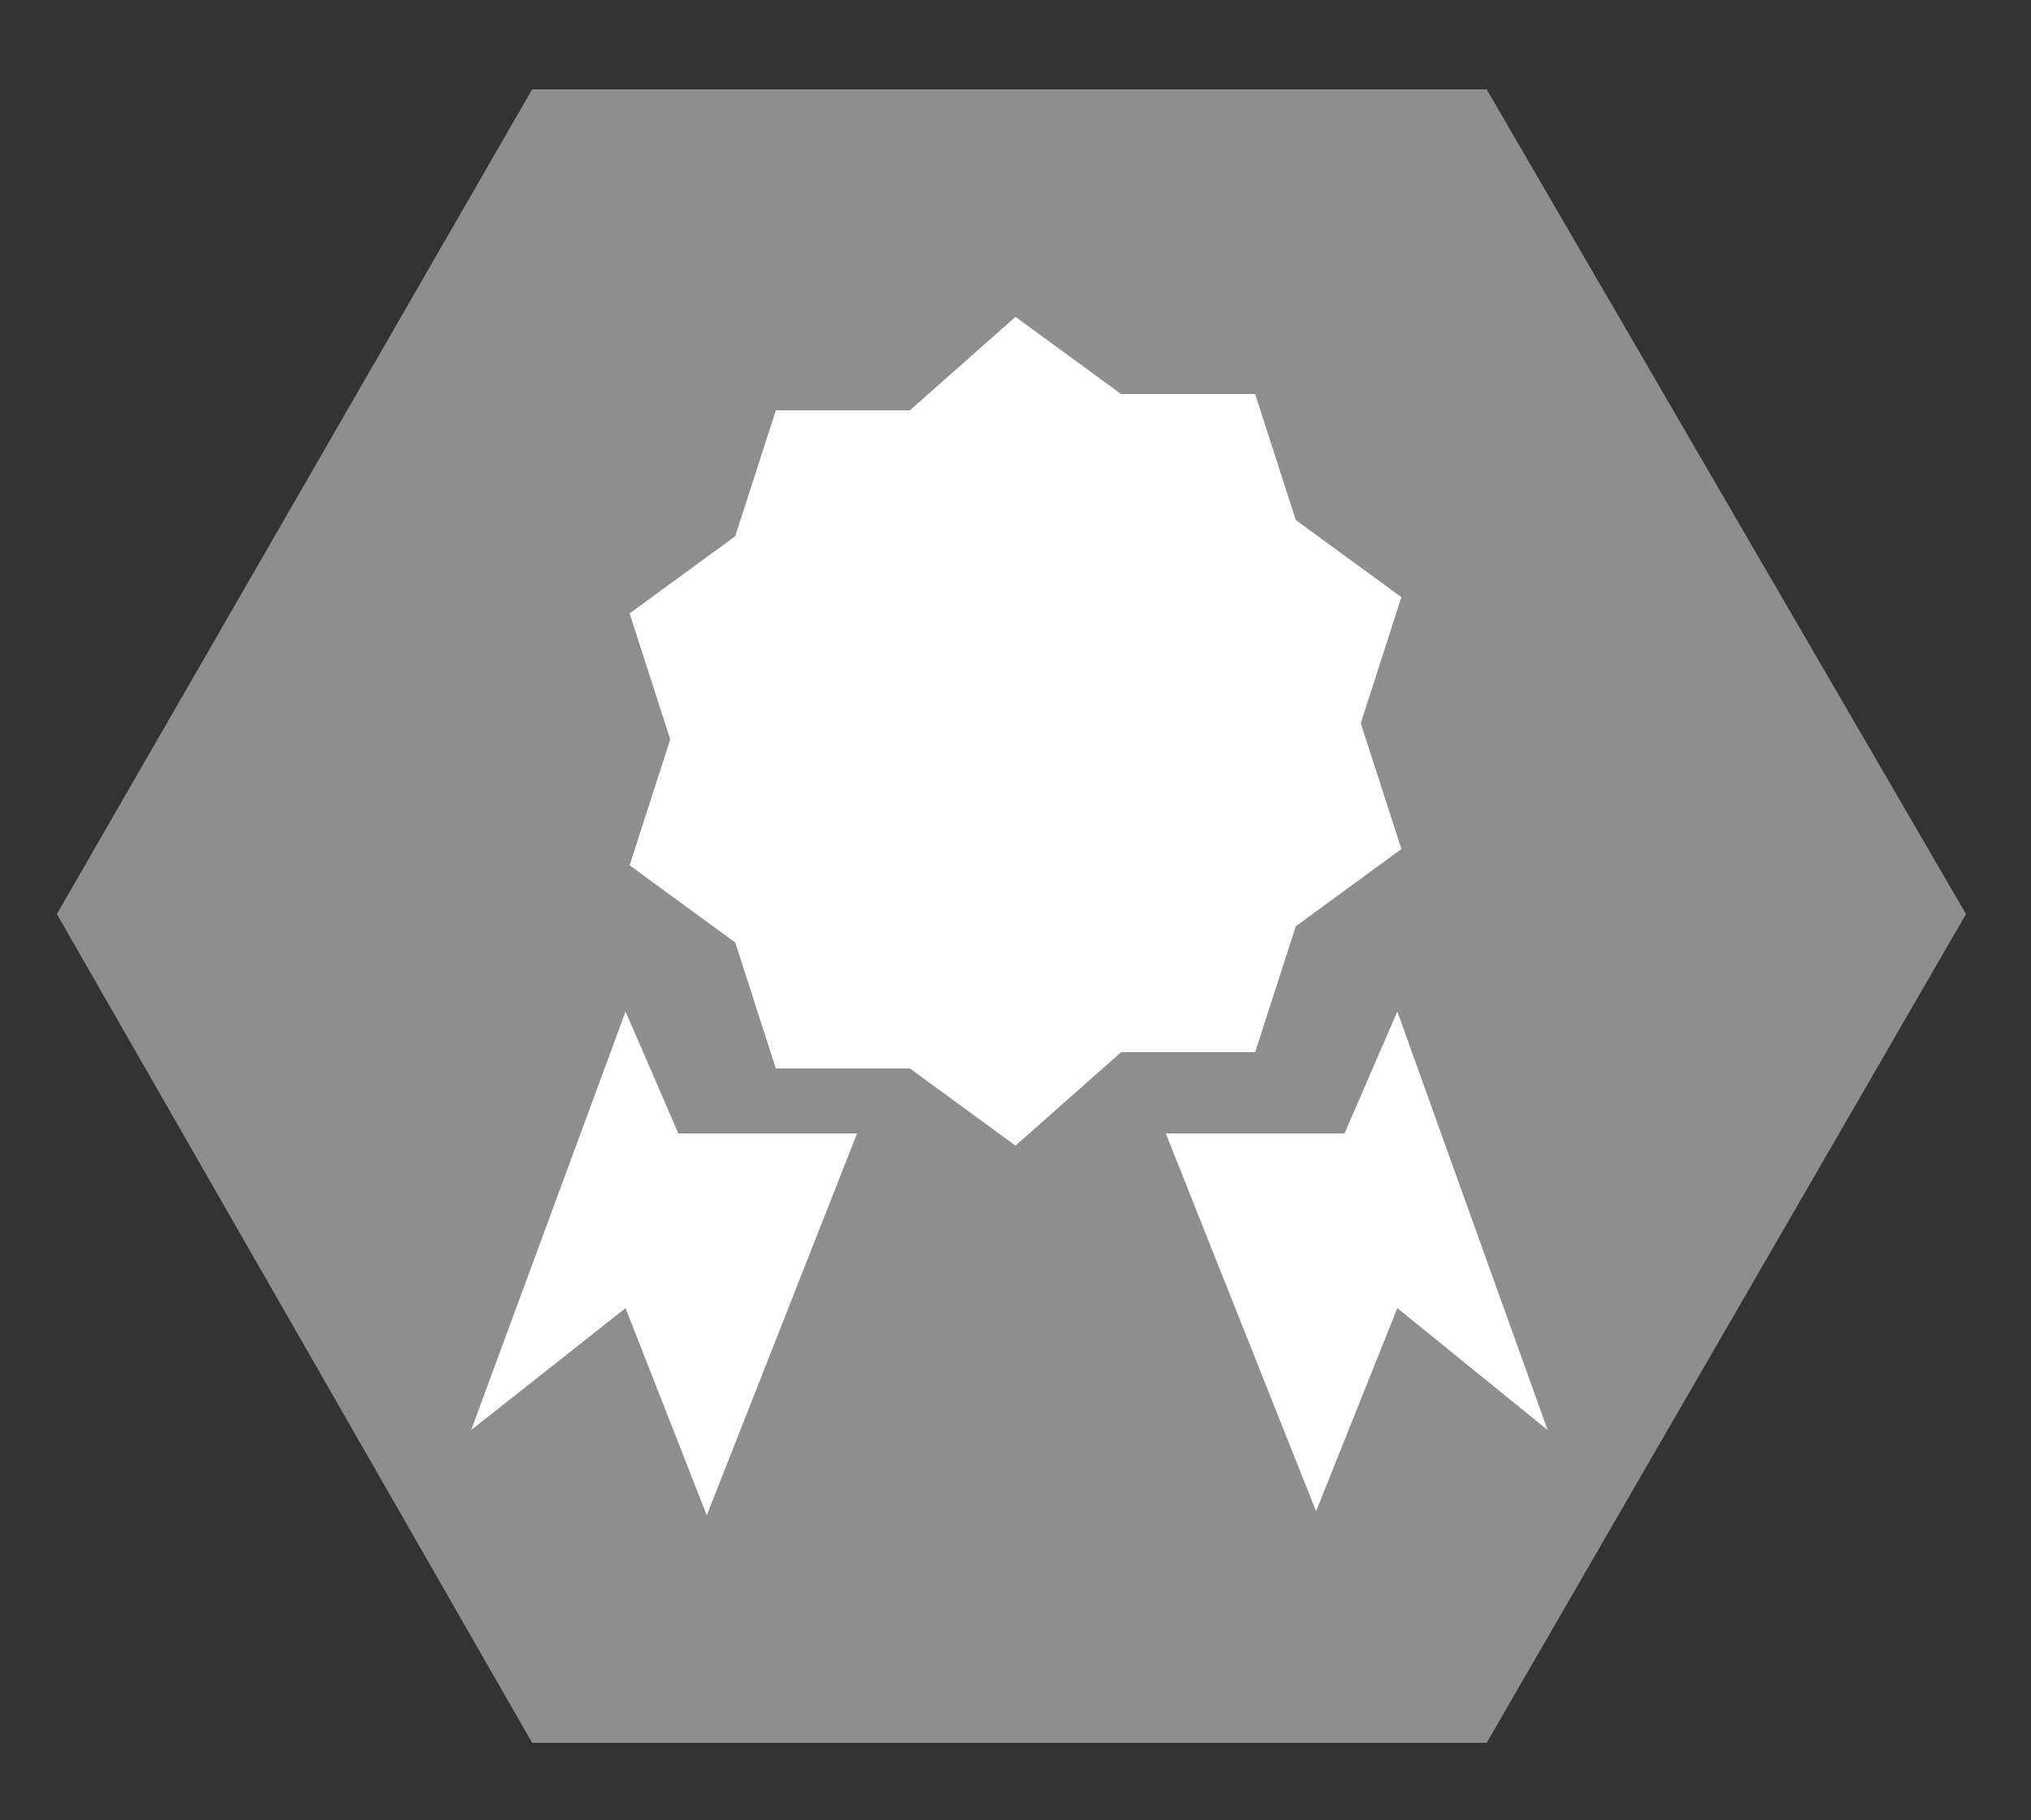
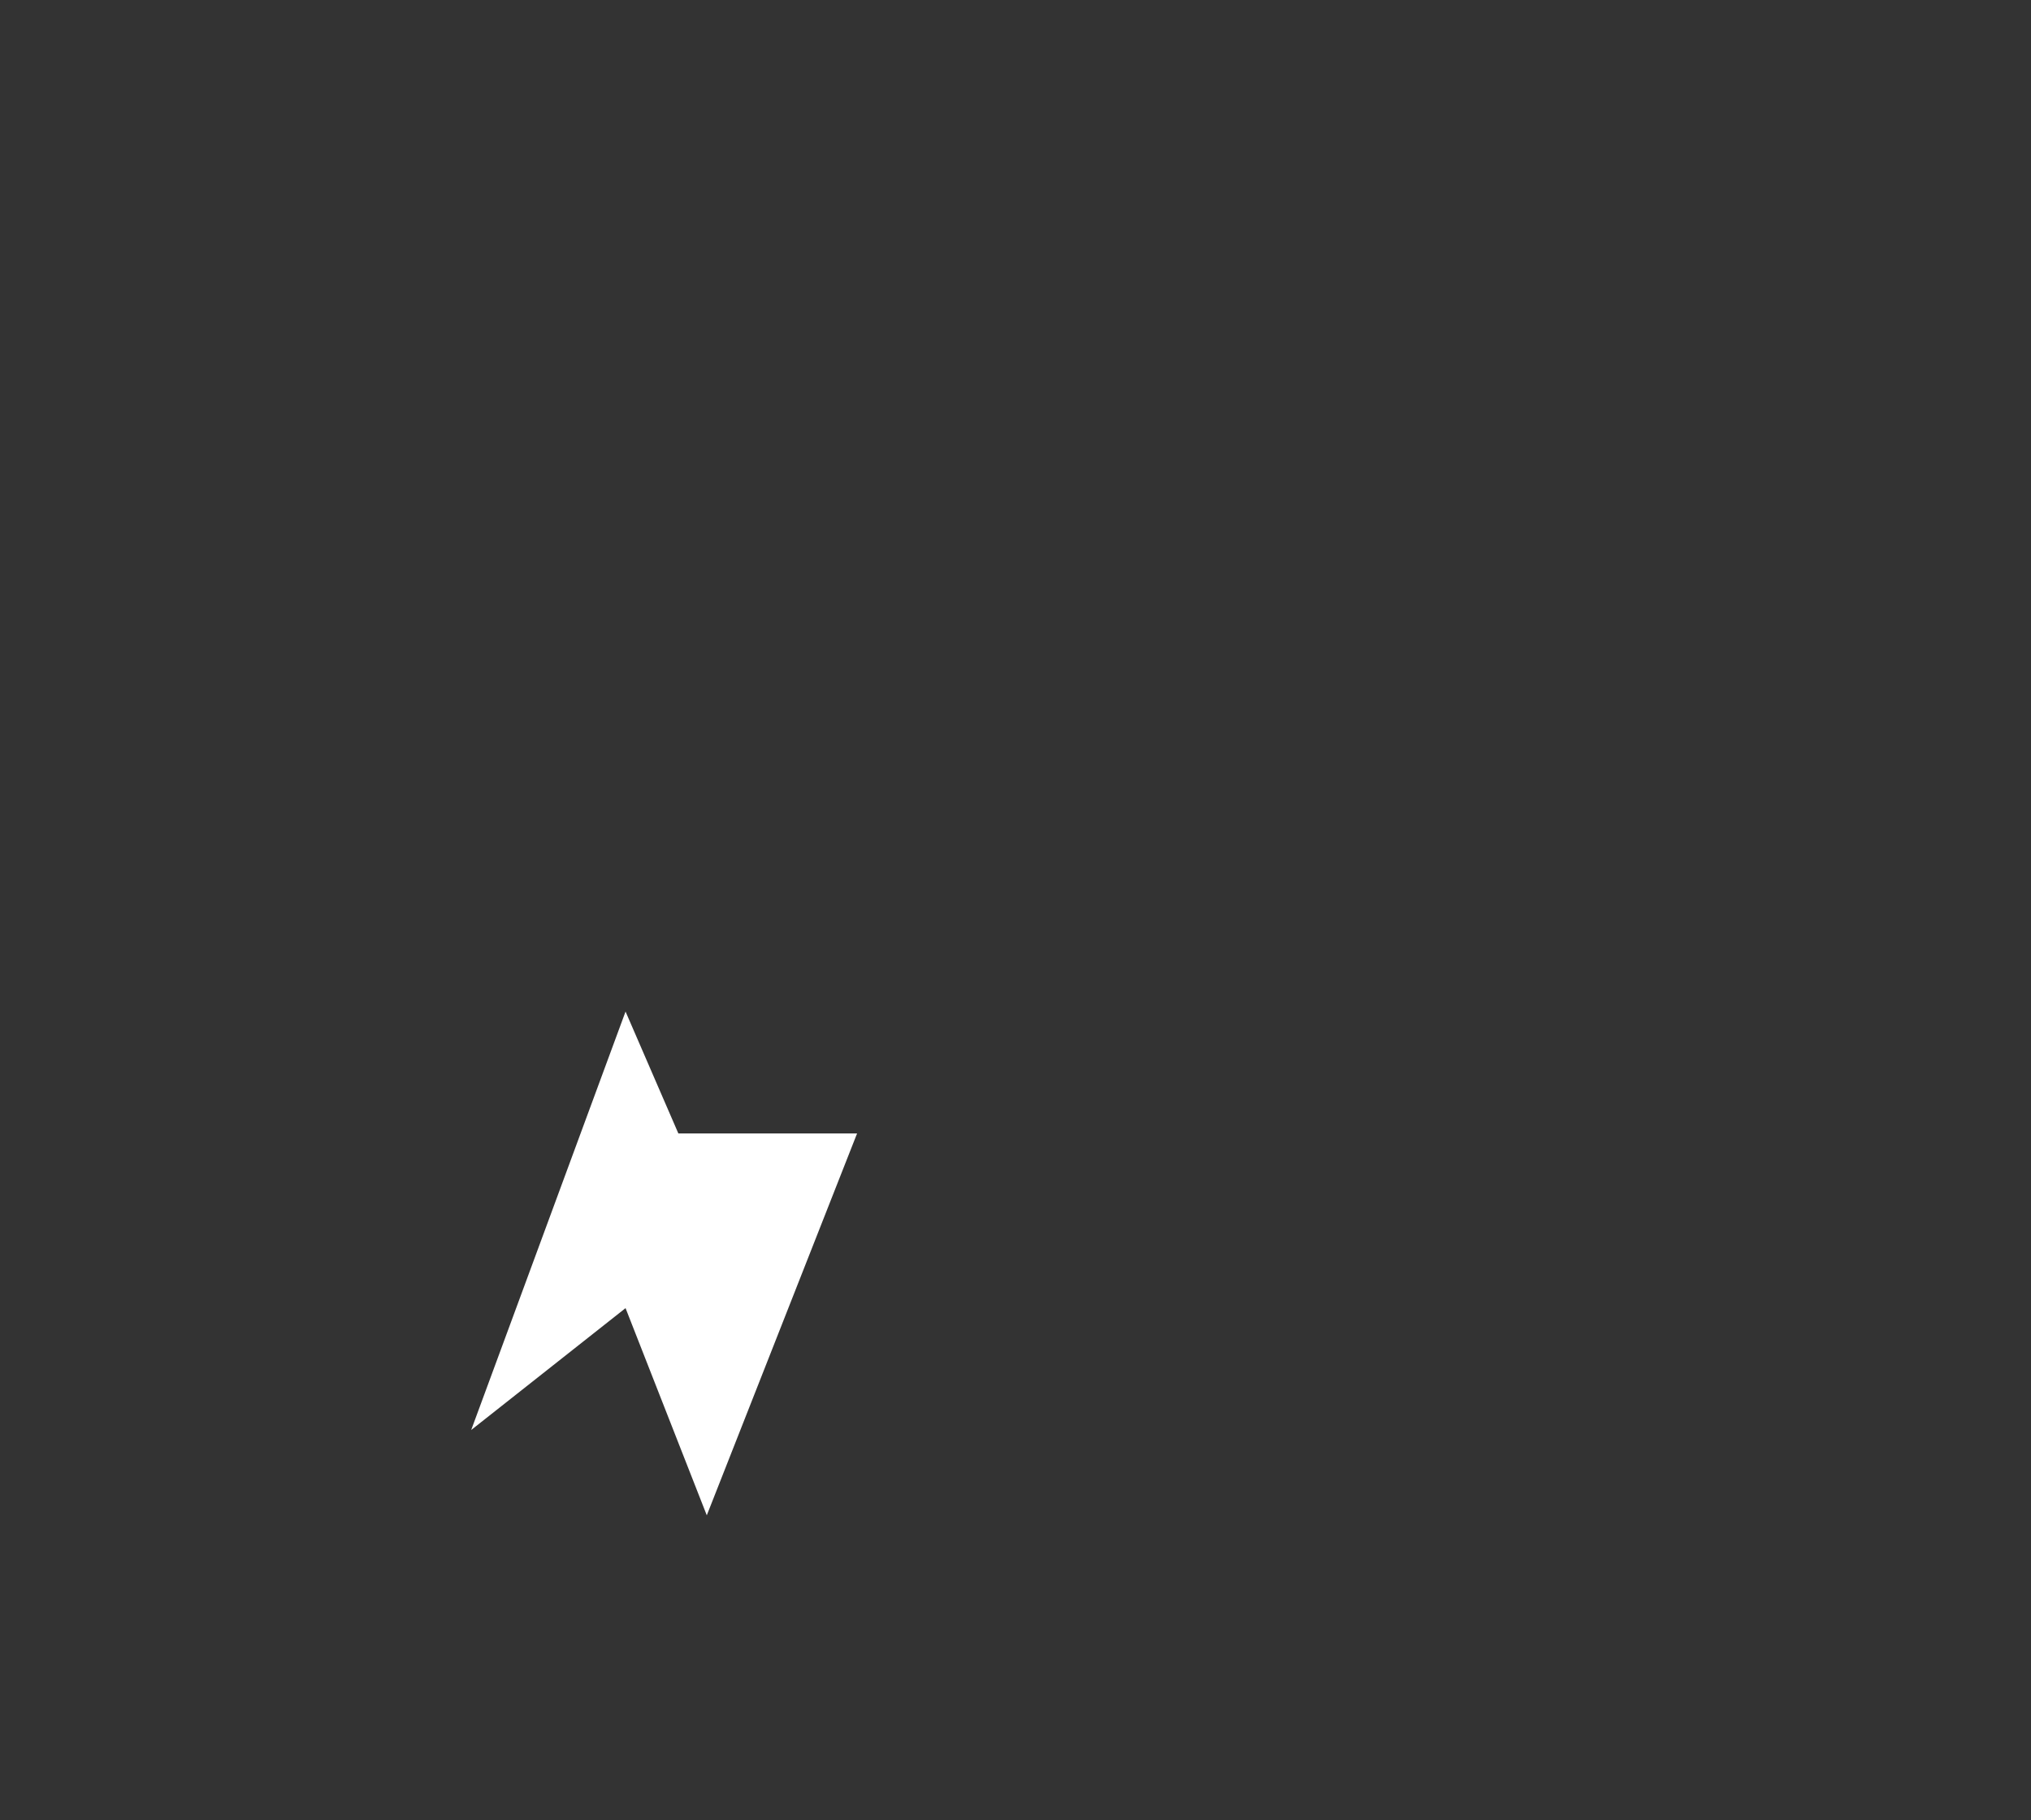
<svg xmlns="http://www.w3.org/2000/svg" version="1.1" id="Layer_1" x="0px" y="0px" viewBox="0 0 50 44.8" style="enable-background:new 0 0 50 44.8;" xml:space="preserve">
  <rect x="0" y="0" width="50" height="44.8" fill="#333333" stroke="none" />
  <style type="text/css">
	.st0{fill:#8E8E8E;}
	.st1{fill:none;}
	.st2{display:none;enable-background:new    ;}
	.st3{display:inline;fill:#FFFFFF;}
	.st4{display:none;}
	.st5{display:inline;fill:#8E8E8E;}
	.st6{fill-rule:evenodd;clip-rule:evenodd;fill:#FFFFFF;}
</style>
-   <polygon class="st0" points="36.6,2.2 13.1,2.2 1.4,22.5 13.1,42.9 36.6,42.9 48.4,22.5 " />
  <rect x="1.4" y="2.2" class="st1" width="47" height="40.7" />
  <g class="st2">
-     <path class="st3" d="M35.6,23.1l2.5,2.4c0.4,0.4,0.5,0.8,0.3,1.3c-0.1,0.5-0.4,0.8-0.9,0.9l-3.4,0.9l1,3.3c0.1,0.5,0,0.9-0.3,1.3   s-0.8,0.5-1.3,0.3l-3.3-1l-0.9,3.4c-0.1,0.5-0.4,0.8-0.9,0.9c-0.5,0.1-0.9,0-1.2-0.3L24.7,34l-2.4,2.5c-0.4,0.4-0.8,0.5-1.3,0.3   c-0.5-0.1-0.8-0.4-0.9-0.9l-0.9-3.4l-3.3,1c-0.5,0.1-0.9,0-1.3-0.3c-0.4-0.4-0.5-0.8-0.3-1.3l1-3.3l-3.4-0.9   c-0.5-0.1-0.8-0.4-0.9-0.9c-0.1-0.5,0-0.9,0.3-1.3l2.5-2.4l-2.5-2.4c-0.4-0.4-0.5-0.8-0.3-1.3c0.1-0.5,0.4-0.8,0.9-0.9l3.4-0.9   l-1-3.3c-0.1-0.5,0-0.9,0.3-1.3c0.4-0.4,0.8-0.5,1.3-0.3l3.3,1l0.9-3.4c0.1-0.5,0.4-0.8,0.9-0.9c0.5-0.1,0.9,0,1.2,0.3l2.4,2.5   L27,9.7c0.4-0.4,0.8-0.5,1.3-0.3c0.5,0.1,0.8,0.4,0.9,0.9l0.9,3.4l3.3-1c0.5-0.1,0.9,0,1.3,0.3s0.5,0.8,0.3,1.3l-1,3.3l3.4,0.9   c0.5,0.1,0.8,0.4,0.9,0.9c0.1,0.5,0,0.9-0.3,1.3L35.6,23.1z" />
-   </g>
+     </g>
  <g class="st4">
-     <path class="st5" d="M19.1,27h4.8v0.9h-6.2v-0.8l3.4-3.7c0.9-1,1.3-1.8,1.3-2.6c0-1.1-0.6-1.6-1.8-1.6c-0.9,0-1.8,0.4-2.7,1.1   l-0.4-0.9c0.8-0.8,1.9-1.2,3.2-1.2c0.9,0,1.6,0.2,2.1,0.7s0.8,1.1,0.8,1.8c0,1-0.5,2.1-1.6,3.3L19.1,27z" />
    <path class="st5" d="M30.5,27.2c-0.6,0.6-1.4,0.9-2.4,0.9c-1.3,0-2.3-0.4-3.2-1.2l0.4-0.9c0.9,0.7,1.8,1.1,2.7,1.1   c0.7,0,1.2-0.2,1.6-0.6s0.6-0.9,0.6-1.6c0-0.6-0.2-1.1-0.6-1.5s-0.9-0.6-1.5-0.6c-0.9,0-1.6,0.4-2.2,1.1h-0.8v-5.7H31v0.9h-4.6v3.4   c0.5-0.5,1.2-0.8,2-0.8c0.9,0,1.6,0.3,2.2,0.8s0.8,1.3,0.8,2.2S31.1,26.6,30.5,27.2z" />
  </g>
  <g>
    <g transform="translate(2, 0)">
-       <path class="st6" d="M23,7.8l2.6,1.9h3.3l1,3.1l2.6,1.9l-1,3.1l1,3.1l-2.6,1.9l-1,3.1h-3.3L23,28.2l-2.6-1.9h-3.3l-1-3.1l-2.6-1.9    l1-3.1l-1-3.1l2.6-1.9l1-3.1h3.3L23,7.8z" />
      <path class="st6" d="M15.4,37.3l-2-5.1l-3.8,3l3.8-10.3l1.3,3l4.4,0L15.4,37.3z" />
-       <path class="st6" d="M30.4,37.2l2-5l3.7,3l-3.7-10.3l-1.3,3l-4.4,0L30.4,37.2z" />
    </g>
  </g>
</svg>